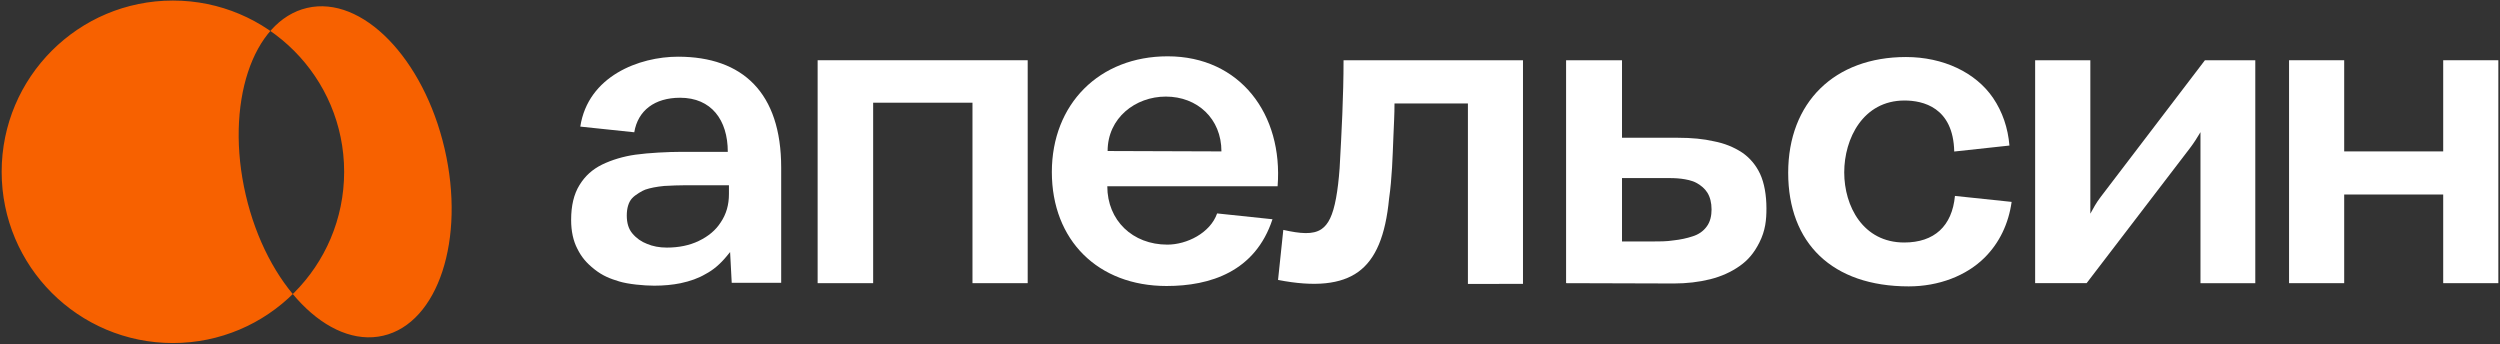
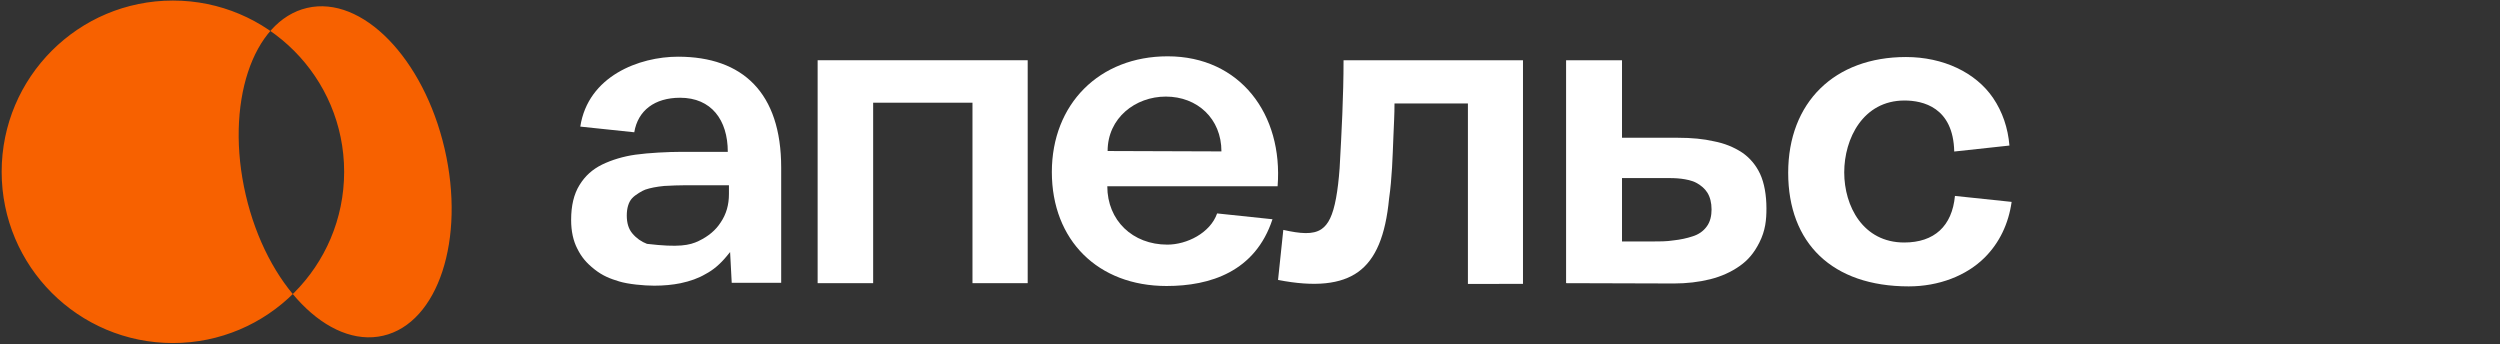
<svg xmlns="http://www.w3.org/2000/svg" width="494" height="68" viewBox="0 0 494 68" fill="none">
  <rect x="0" y="0" width="494" height="68" fill="#333333" stroke="none" />
  <path d="M68.003 33.947C68.003 52.636 52.854 67.784 34.165 67.784C15.476 67.784 0.328 52.636 0.328 33.947C0.328 15.258 15.476 0.109 34.165 0.109C52.854 0.109 68.003 15.258 68.003 33.947ZM60.687 1.564C49.837 4.082 44.403 20.624 48.556 38.509C52.708 56.395 64.868 68.852 75.723 66.335C86.574 63.817 92.007 47.275 87.855 29.39C83.702 11.499 71.543 -0.958 60.687 1.564Z" fill="#F76100" />
  <path d="M376.623 11.268C383.971 11.268 390.403 14.306 393.848 19.378C395.679 22.086 396.773 25.252 397.065 28.76L386.157 29.942C385.966 21.183 379.94 19.861 376.33 19.861C368.143 19.862 364.419 27.388 364.419 34.062C364.419 40.736 368.131 47.919 376.267 47.919C382.226 47.919 385.733 44.672 386.297 38.715L397.499 39.893C396.889 44.223 395.075 47.989 392.196 50.868C388.561 54.504 383.081 56.589 377.169 56.589C362.028 56.589 353.346 48.032 353.346 34.137C353.346 20.242 362.486 11.268 376.623 11.268Z" fill="white" />
  <path fill-rule="evenodd" clip-rule="evenodd" d="M230.728 11.127C245.042 11.127 253.573 22.585 252.454 36.807H218.803C218.803 43.553 223.796 48.338 230.665 48.338C234.517 48.338 239.142 46.044 240.502 42.172L251.443 43.322C248.038 53.701 239.116 56.513 230.512 56.513C216.96 56.513 207.845 47.461 207.845 33.998C207.845 20.535 217.252 11.127 230.728 11.127ZM230.371 19.085C224.355 19.085 218.866 23.307 218.866 29.84L241.355 29.917C241.355 23.438 236.59 19.085 230.371 19.085Z" fill="white" />
-   <path fill-rule="evenodd" clip-rule="evenodd" d="M133.984 11.203C146.748 11.203 154.362 18.33 154.362 33.093V55.877H144.587L144.269 49.8L143.646 50.563C142.298 52.203 140.912 53.372 139.4 54.16C138.052 54.961 136.4 55.559 134.467 55.966C132.904 56.283 131.162 56.45 129.28 56.45C127.234 56.45 124.118 56.157 122.351 55.611C120.617 55.087 119.135 54.536 117.47 53.221C115.851 51.942 114.902 50.792 114.088 49.164C113.274 47.601 112.855 45.681 112.855 43.456C112.855 40.621 113.402 38.358 114.507 36.566C115.613 34.773 117.025 33.489 118.969 32.523C120.94 31.57 123.216 30.896 125.555 30.566C128.161 30.197 132.076 30.006 134.606 30.006H143.811C143.811 23.697 140.557 19.315 134.39 19.315C129.358 19.315 126.046 21.836 125.332 26.137L114.666 25.016C116.201 15.026 126.306 11.203 133.984 11.203ZM135.547 36.604C134.085 36.604 132.738 36.668 131.238 36.745C129.712 36.897 128.529 37.125 127.512 37.468C127.011 37.646 125.53 38.46 124.869 39.21C124.208 39.96 123.851 41.117 123.851 42.592C123.851 44.067 124.208 45.236 124.932 46.101C125.733 47.067 126.725 47.767 127.844 48.186C128.975 48.669 130.297 48.924 131.772 48.924C134.124 48.924 136.247 48.491 138.065 47.614C139.997 46.686 141.434 45.477 142.413 43.939C143.506 42.325 144.039 40.495 144.039 38.334V36.604H135.547Z" fill="white" />
+   <path fill-rule="evenodd" clip-rule="evenodd" d="M133.984 11.203C146.748 11.203 154.362 18.33 154.362 33.093V55.877H144.587L144.269 49.8L143.646 50.563C142.298 52.203 140.912 53.372 139.4 54.16C138.052 54.961 136.4 55.559 134.467 55.966C132.904 56.283 131.162 56.45 129.28 56.45C127.234 56.45 124.118 56.157 122.351 55.611C120.617 55.087 119.135 54.536 117.47 53.221C115.851 51.942 114.902 50.792 114.088 49.164C113.274 47.601 112.855 45.681 112.855 43.456C112.855 40.621 113.402 38.358 114.507 36.566C115.613 34.773 117.025 33.489 118.969 32.523C120.94 31.57 123.216 30.896 125.555 30.566C128.161 30.197 132.076 30.006 134.606 30.006H143.811C143.811 23.697 140.557 19.315 134.39 19.315C129.358 19.315 126.046 21.836 125.332 26.137L114.666 25.016C116.201 15.026 126.306 11.203 133.984 11.203ZM135.547 36.604C134.085 36.604 132.738 36.668 131.238 36.745C129.712 36.897 128.529 37.125 127.512 37.468C127.011 37.646 125.53 38.46 124.869 39.21C124.208 39.96 123.851 41.117 123.851 42.592C123.851 44.067 124.208 45.236 124.932 46.101C125.733 47.067 126.725 47.767 127.844 48.186C134.124 48.924 136.247 48.491 138.065 47.614C139.997 46.686 141.434 45.477 142.413 43.939C143.506 42.325 144.039 40.495 144.039 38.334V36.604H135.547Z" fill="white" />
  <path d="M300.942 56.093L290.06 56.106V20.446H275.554C275.554 22.626 275.439 24.429 275.337 26.98C275.175 31.07 275.066 35.166 274.486 39.223C273.774 46.596 271.855 51.186 268.435 53.691C265.002 56.194 259.806 56.727 252.541 55.316L253.58 45.429C256.958 46.178 259.41 46.405 261.087 45.3C262.498 44.359 263.375 42.527 263.998 39.172C264.315 37.443 264.544 35.51 264.709 33.235C265.1 26.136 265.485 19.013 265.485 11.903H300.942V56.093Z" fill="white" />
  <path fill-rule="evenodd" clip-rule="evenodd" d="M320.508 27.222H331.555C334.313 27.222 336.628 27.451 338.675 27.921C340.734 28.316 342.551 29.04 344.229 30.133C345.767 31.176 347.001 32.65 347.802 34.379C348.628 36.159 349.047 38.575 349.048 41.168C349.048 43.414 348.865 45.524 347.649 47.931C346.589 50.029 345.399 51.402 343.785 52.546C342.082 53.754 340.111 54.632 337.937 55.178C335.7 55.737 333.283 56.016 330.766 56.016L309.459 55.953V11.903H320.508V27.222ZM320.508 47.716H326.304C327.855 47.716 329.33 47.716 330.691 47.5C332.012 47.36 333.322 47.08 334.466 46.699C335.622 46.343 336.576 45.681 337.224 44.792C337.966 43.837 338.204 42.565 338.204 41.384C338.204 40.062 337.912 38.917 337.365 38.053C336.882 37.29 336.157 36.655 335.229 36.146C334.314 35.638 333.156 35.447 332.253 35.32C331.16 35.181 330.067 35.18 329 35.18H320.508V47.716Z" fill="white" />
-   <path d="M413.051 42.224C413.681 41.088 414.168 40.133 415.084 38.931C423.096 28.427 435.693 11.903 435.693 11.903H445.646V55.966H434.815V26.116C434.151 27.208 433.613 28.12 432.705 29.307C424.879 39.54 412.313 55.953 412.313 55.953H402.143V11.903H413.051V42.224Z" fill="white" />
  <path d="M203.071 55.953H192.163V20.293H172.535V55.953H161.564V11.903H203.071V55.953Z" fill="white" />
-   <path d="M463.212 29.917H482.777V11.903H493.672V55.953H482.777V38.435H463.212V55.953H452.317V11.903H463.212V29.917Z" fill="white" />
</svg>